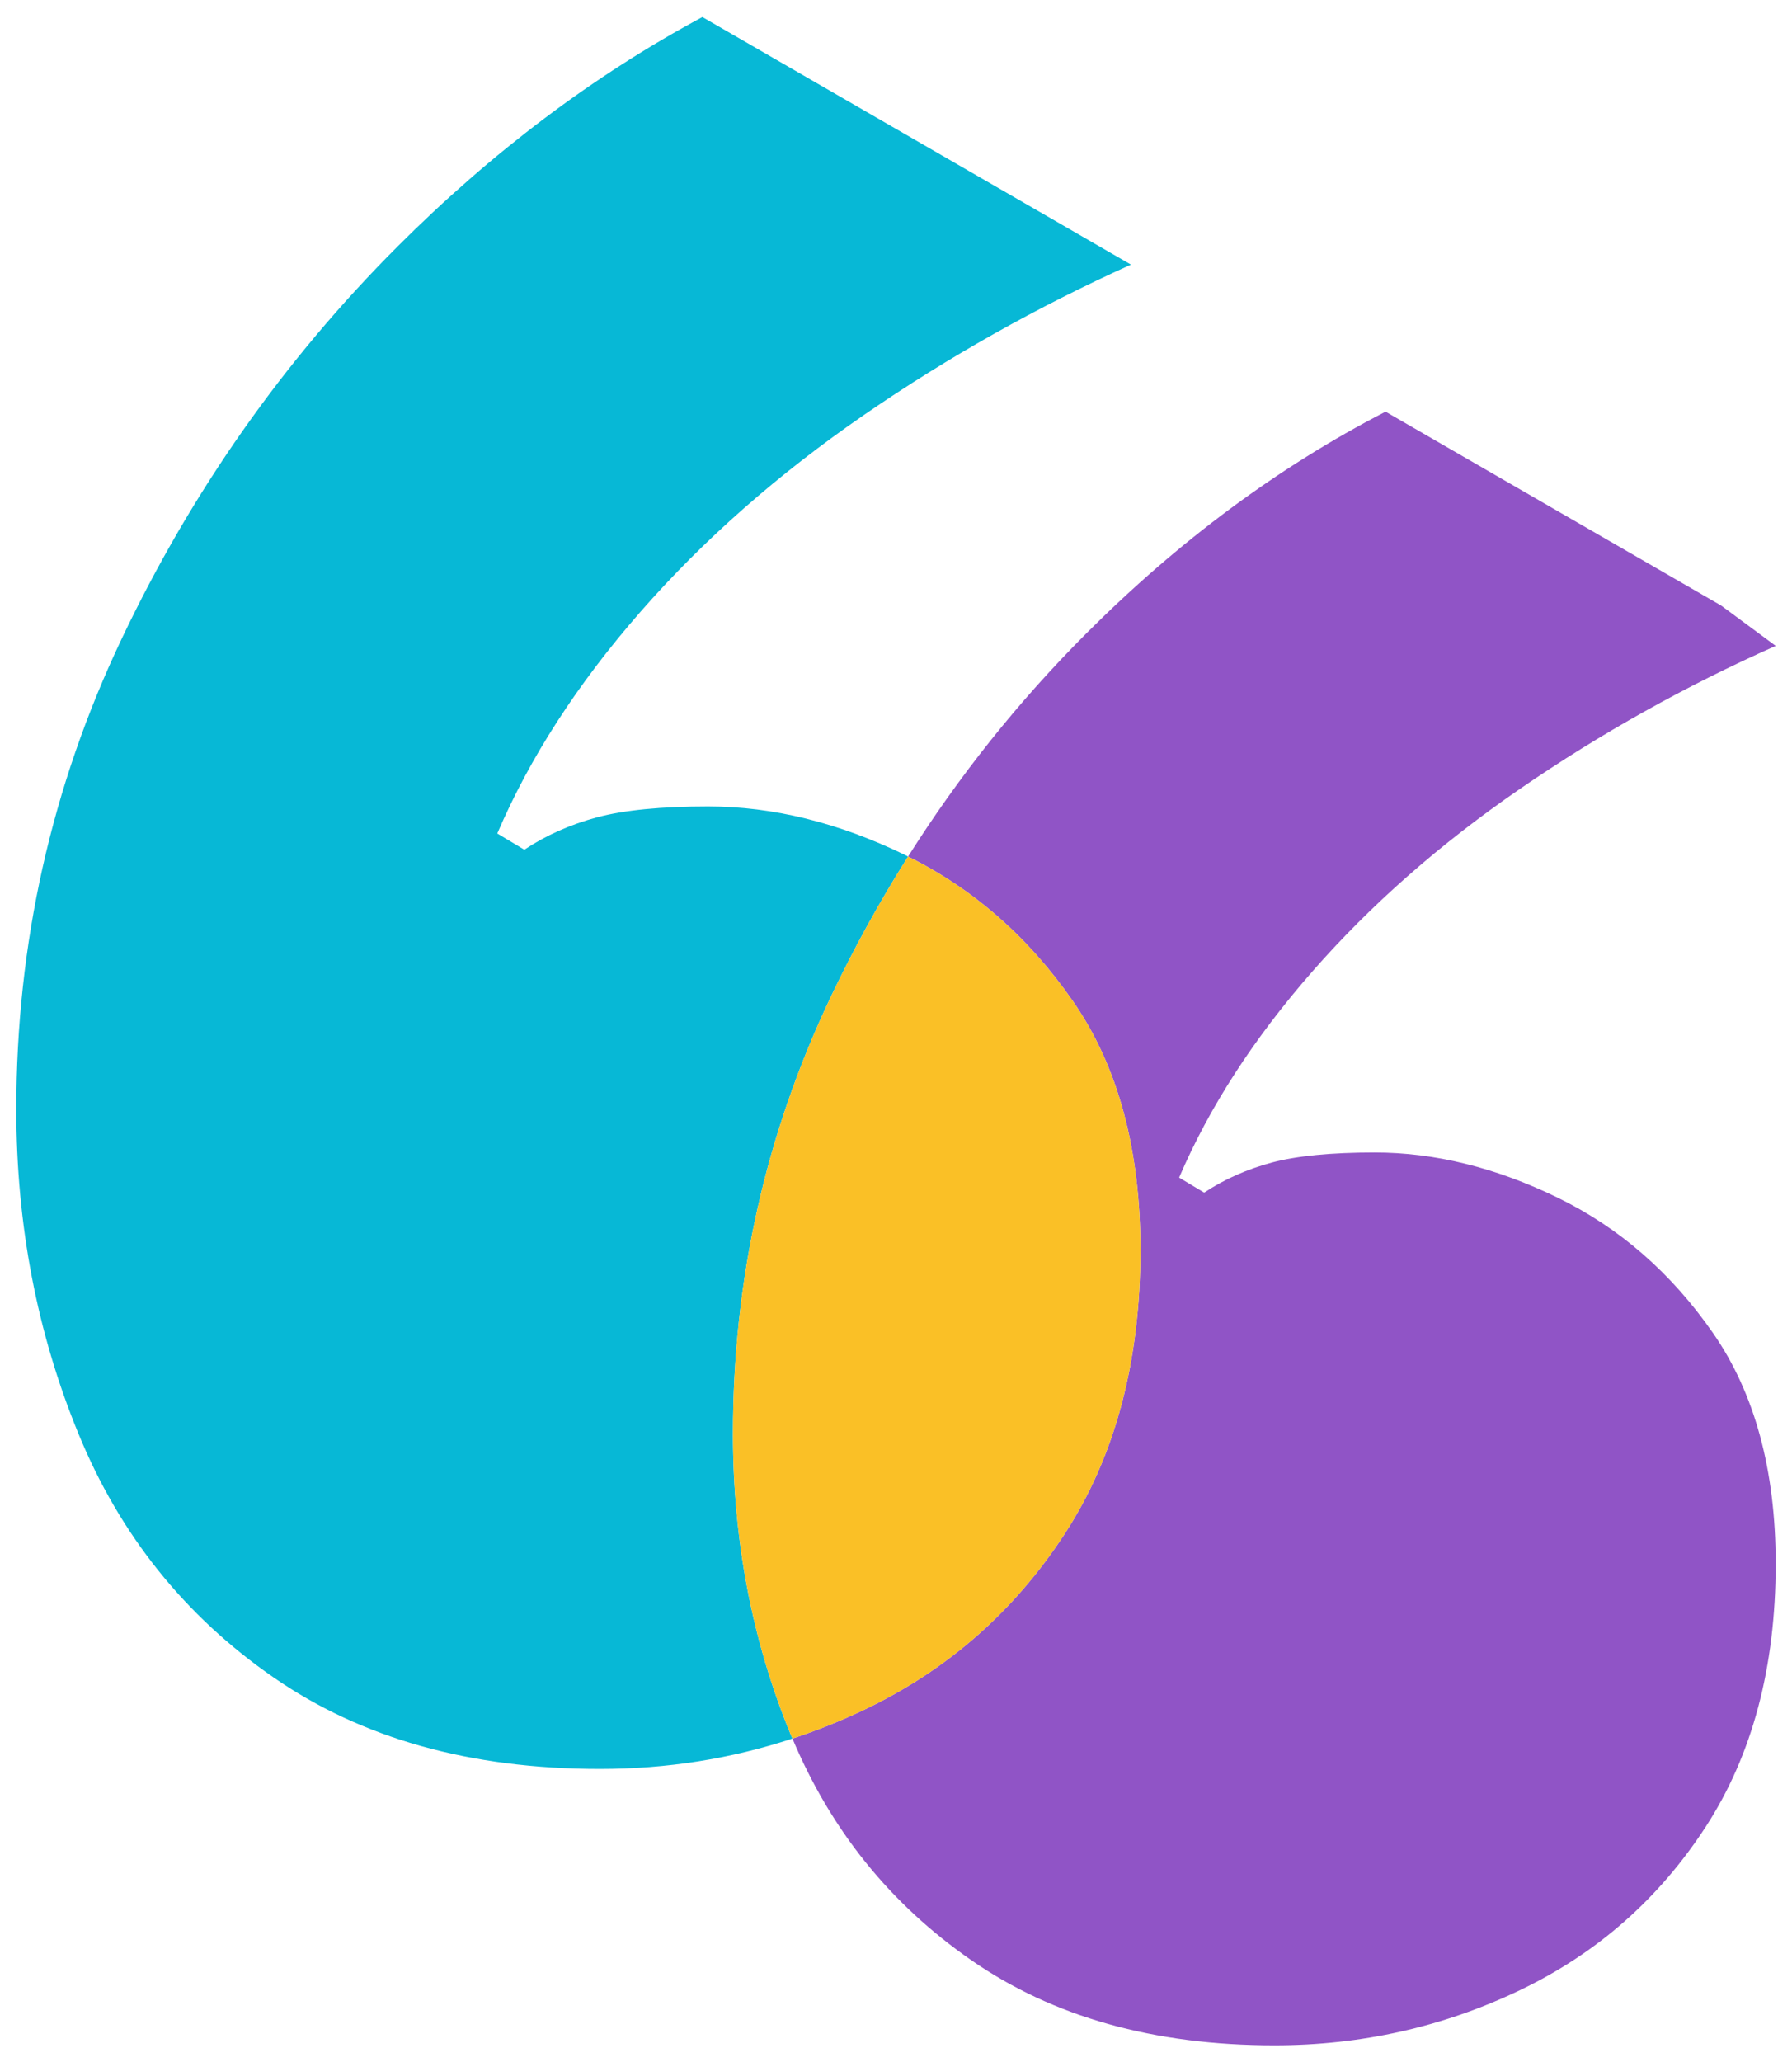
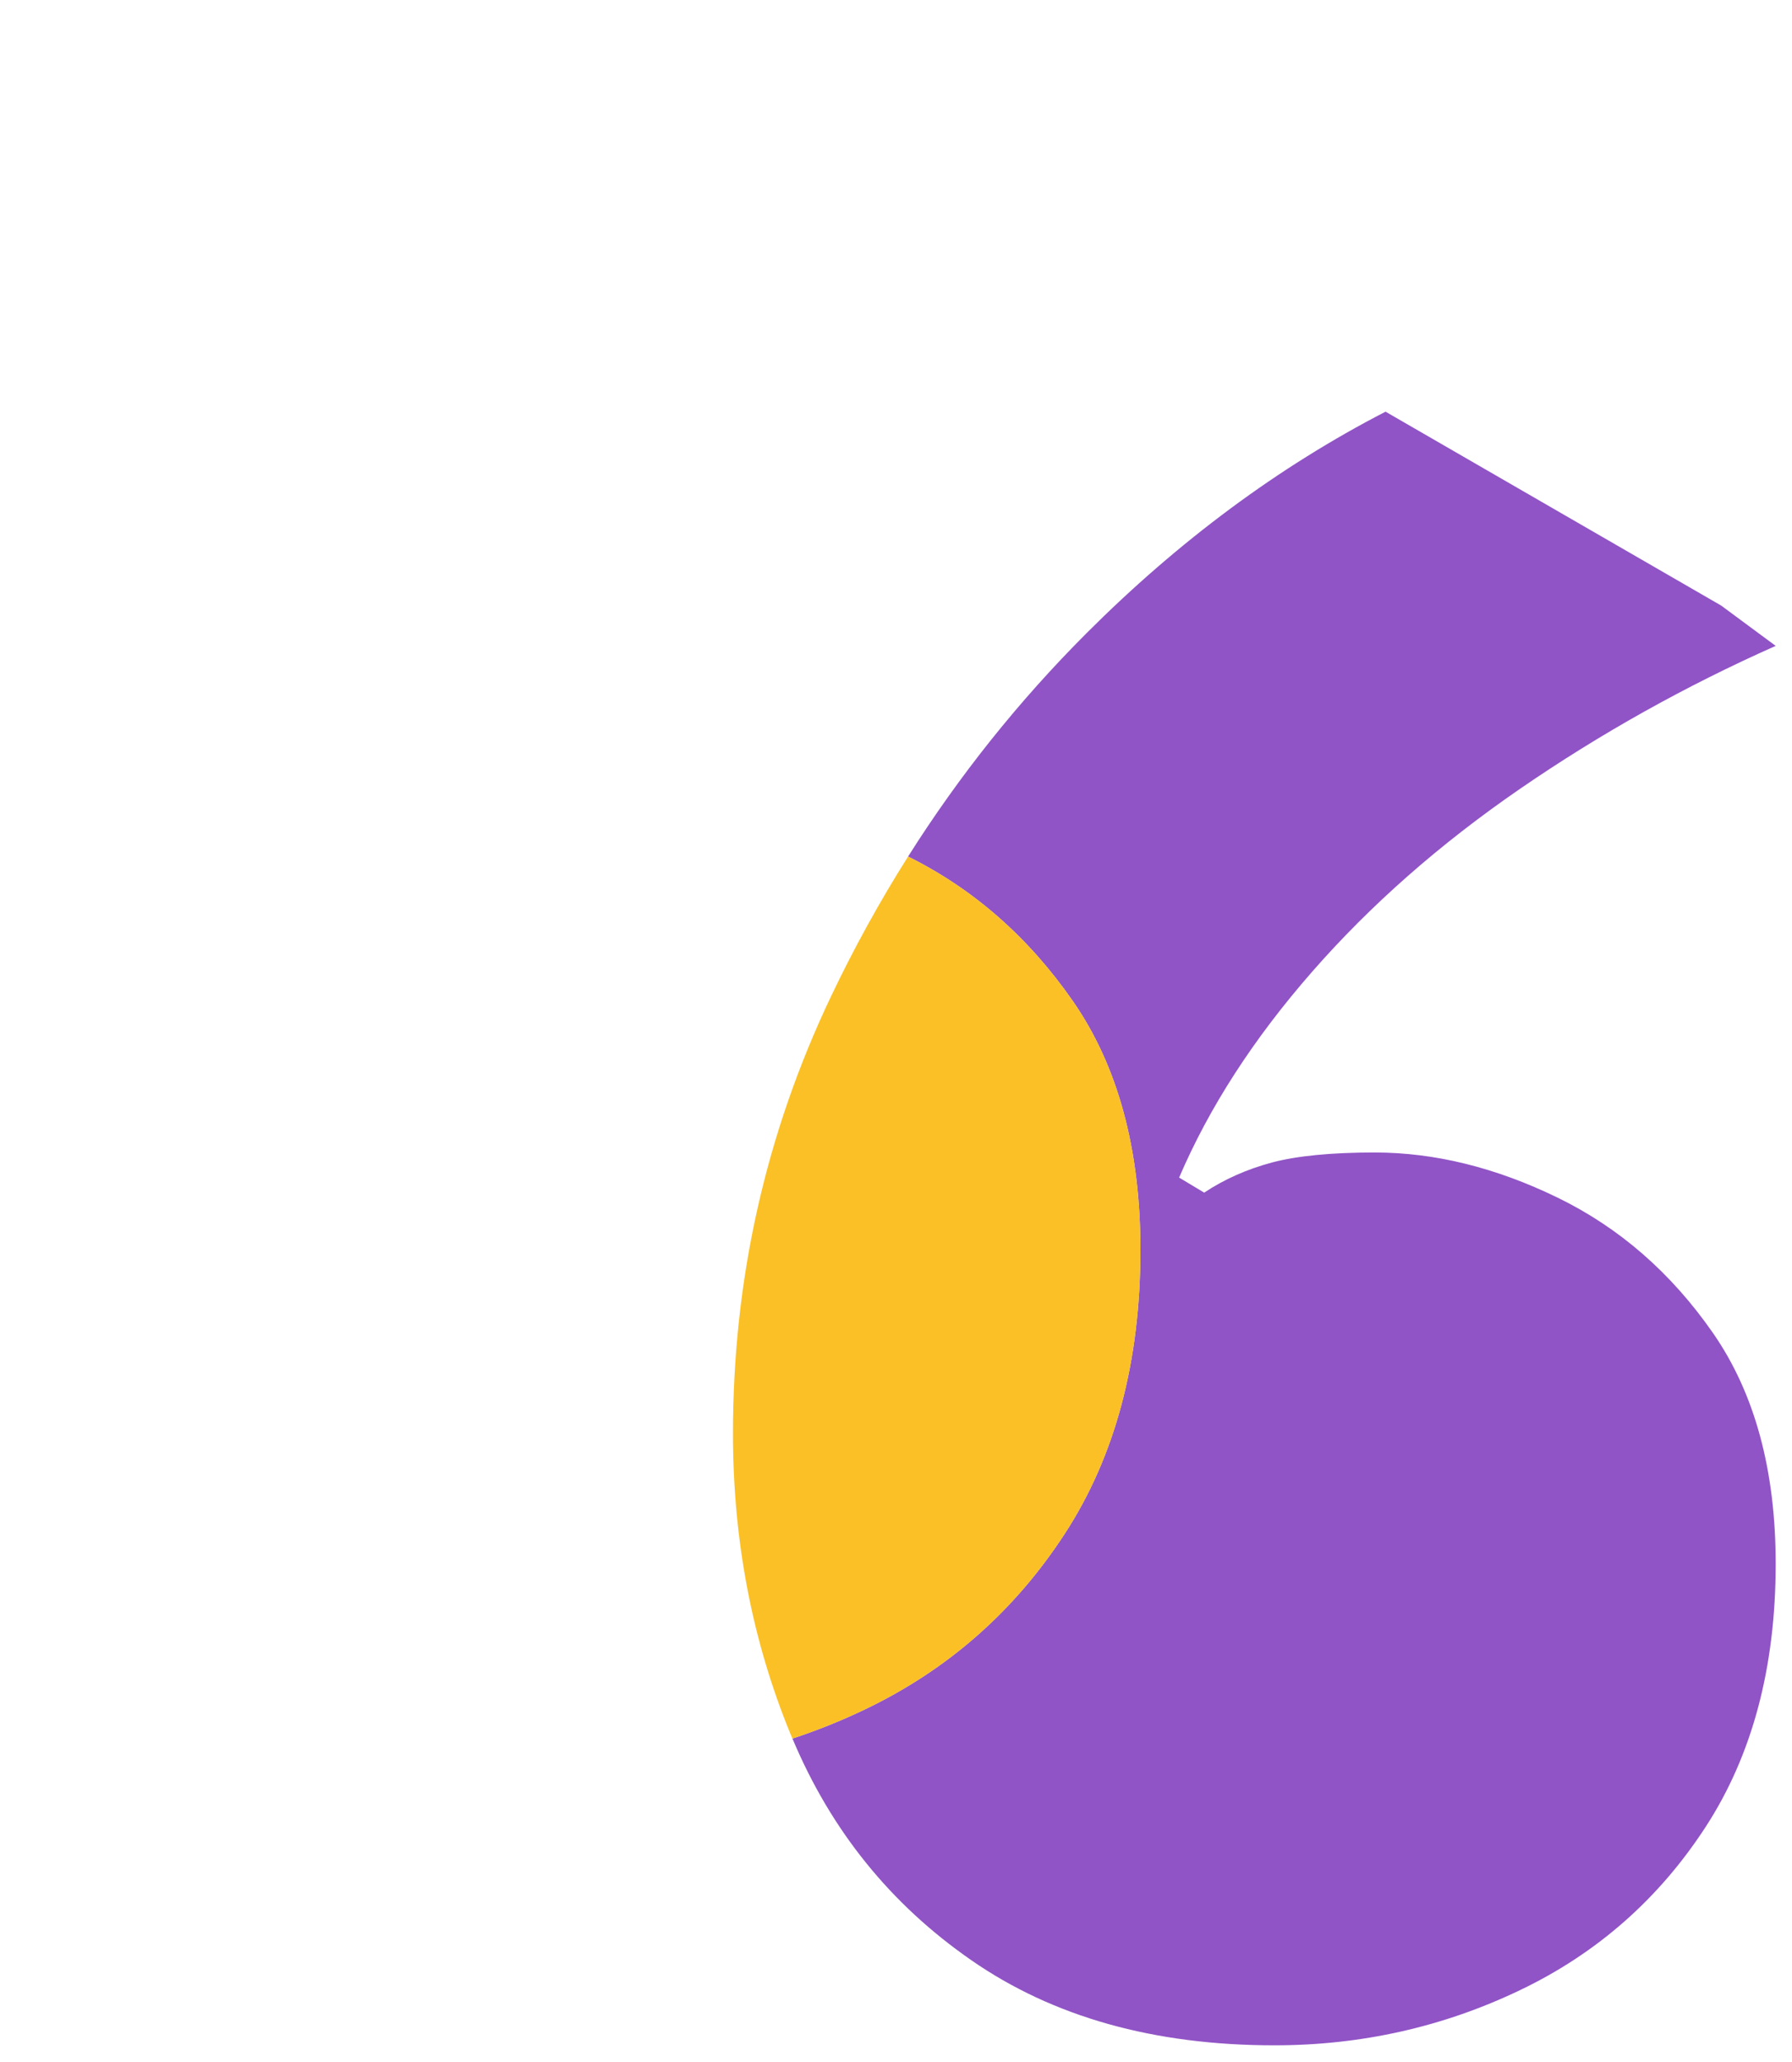
<svg xmlns="http://www.w3.org/2000/svg" enable-background="new 0 0 231.123 265.837" viewBox="0 0 231.123 265.837">
-   <path d="m94.536 184.763c0-19.821 4.202-38.571 12.607-56.25 2.995-6.296 6.324-12.327 9.976-18.104-.12-.059-.234-.128-.354-.187-8.604-4.183-17.077-6.273-25.442-6.273-6.044 0-10.804.469-14.289 1.394-3.486.937-6.622 2.331-9.41 4.183l-3.486-2.092c4.183-9.758 10.336-19.277 18.471-28.578 8.125-9.29 17.774-17.774 28.927-25.441 10.788-7.417 22.236-13.847 34.328-19.306l-55.275-31.913c-14.007 7.527-27.122 17.387-39.346 29.61-14.637 14.638-26.487 31.486-35.549 50.535-9.061 19.059-13.592 39.272-13.592 60.641 0 14.877 2.668 28.818 8.016 41.821 5.337 13.015 13.701 23.471 25.092 31.367 11.382 7.906 25.442 11.849 42.171 11.849 8.629 0 16.901-1.308 24.823-3.918-.077-.183-.159-.361-.234-.545-4.961-12.062-7.436-24.993-7.436-38.793z" fill="#07b8d6" />
  <path d="m200.894 154.375c-7.981-3.88-15.841-5.819-23.6-5.819-5.606 0-10.021.435-13.255 1.293-3.232.869-6.142 2.162-8.728 3.88l-3.233-1.94c3.88-9.052 9.587-17.881 17.134-26.509 7.536-8.617 16.487-16.487 26.832-23.599 10.345-7.112 21.336-13.255 32.975-18.427l-7.028-5.194-43.292-24.995c-13.78 7.111-26.639 16.629-38.582 28.572-8.74 8.74-16.402 18.335-22.999 28.772 8.434 4.181 15.52 10.386 21.254 18.633 5.805 8.364 8.713 19.059 8.713 32.063 0 14.409-3.256 26.606-9.758 36.594-6.513 9.997-15.105 17.545-25.791 22.653-3.053 1.462-6.165 2.706-9.331 3.749 4.959 11.817 12.635 21.338 23.041 28.551 10.558 7.334 23.6 10.991 39.117 10.991 11.203 0 21.76-2.364 31.681-7.112 9.91-4.738 17.881-11.739 23.923-21.013 6.031-9.265 9.052-20.579 9.052-33.944 0-12.062-2.697-21.983-8.082-29.741-5.395-7.759-12.072-13.578-20.043-17.457z" fill="#9054c6" />
  <path d="m137.327 197.699c6.502-9.988 9.758-22.186 9.758-36.594 0-13.004-2.908-23.699-8.713-32.063-5.734-8.247-12.82-14.452-21.254-18.633-3.651 5.777-6.981 11.809-9.976 18.104-8.405 17.679-12.607 36.429-12.607 56.25 0 13.8 2.475 26.731 7.436 38.793.075.184.157.362.234.545 3.166-1.043 6.277-2.288 9.331-3.749 10.685-5.108 19.278-12.656 25.791-22.653z" fill="#fac026" />
</svg>